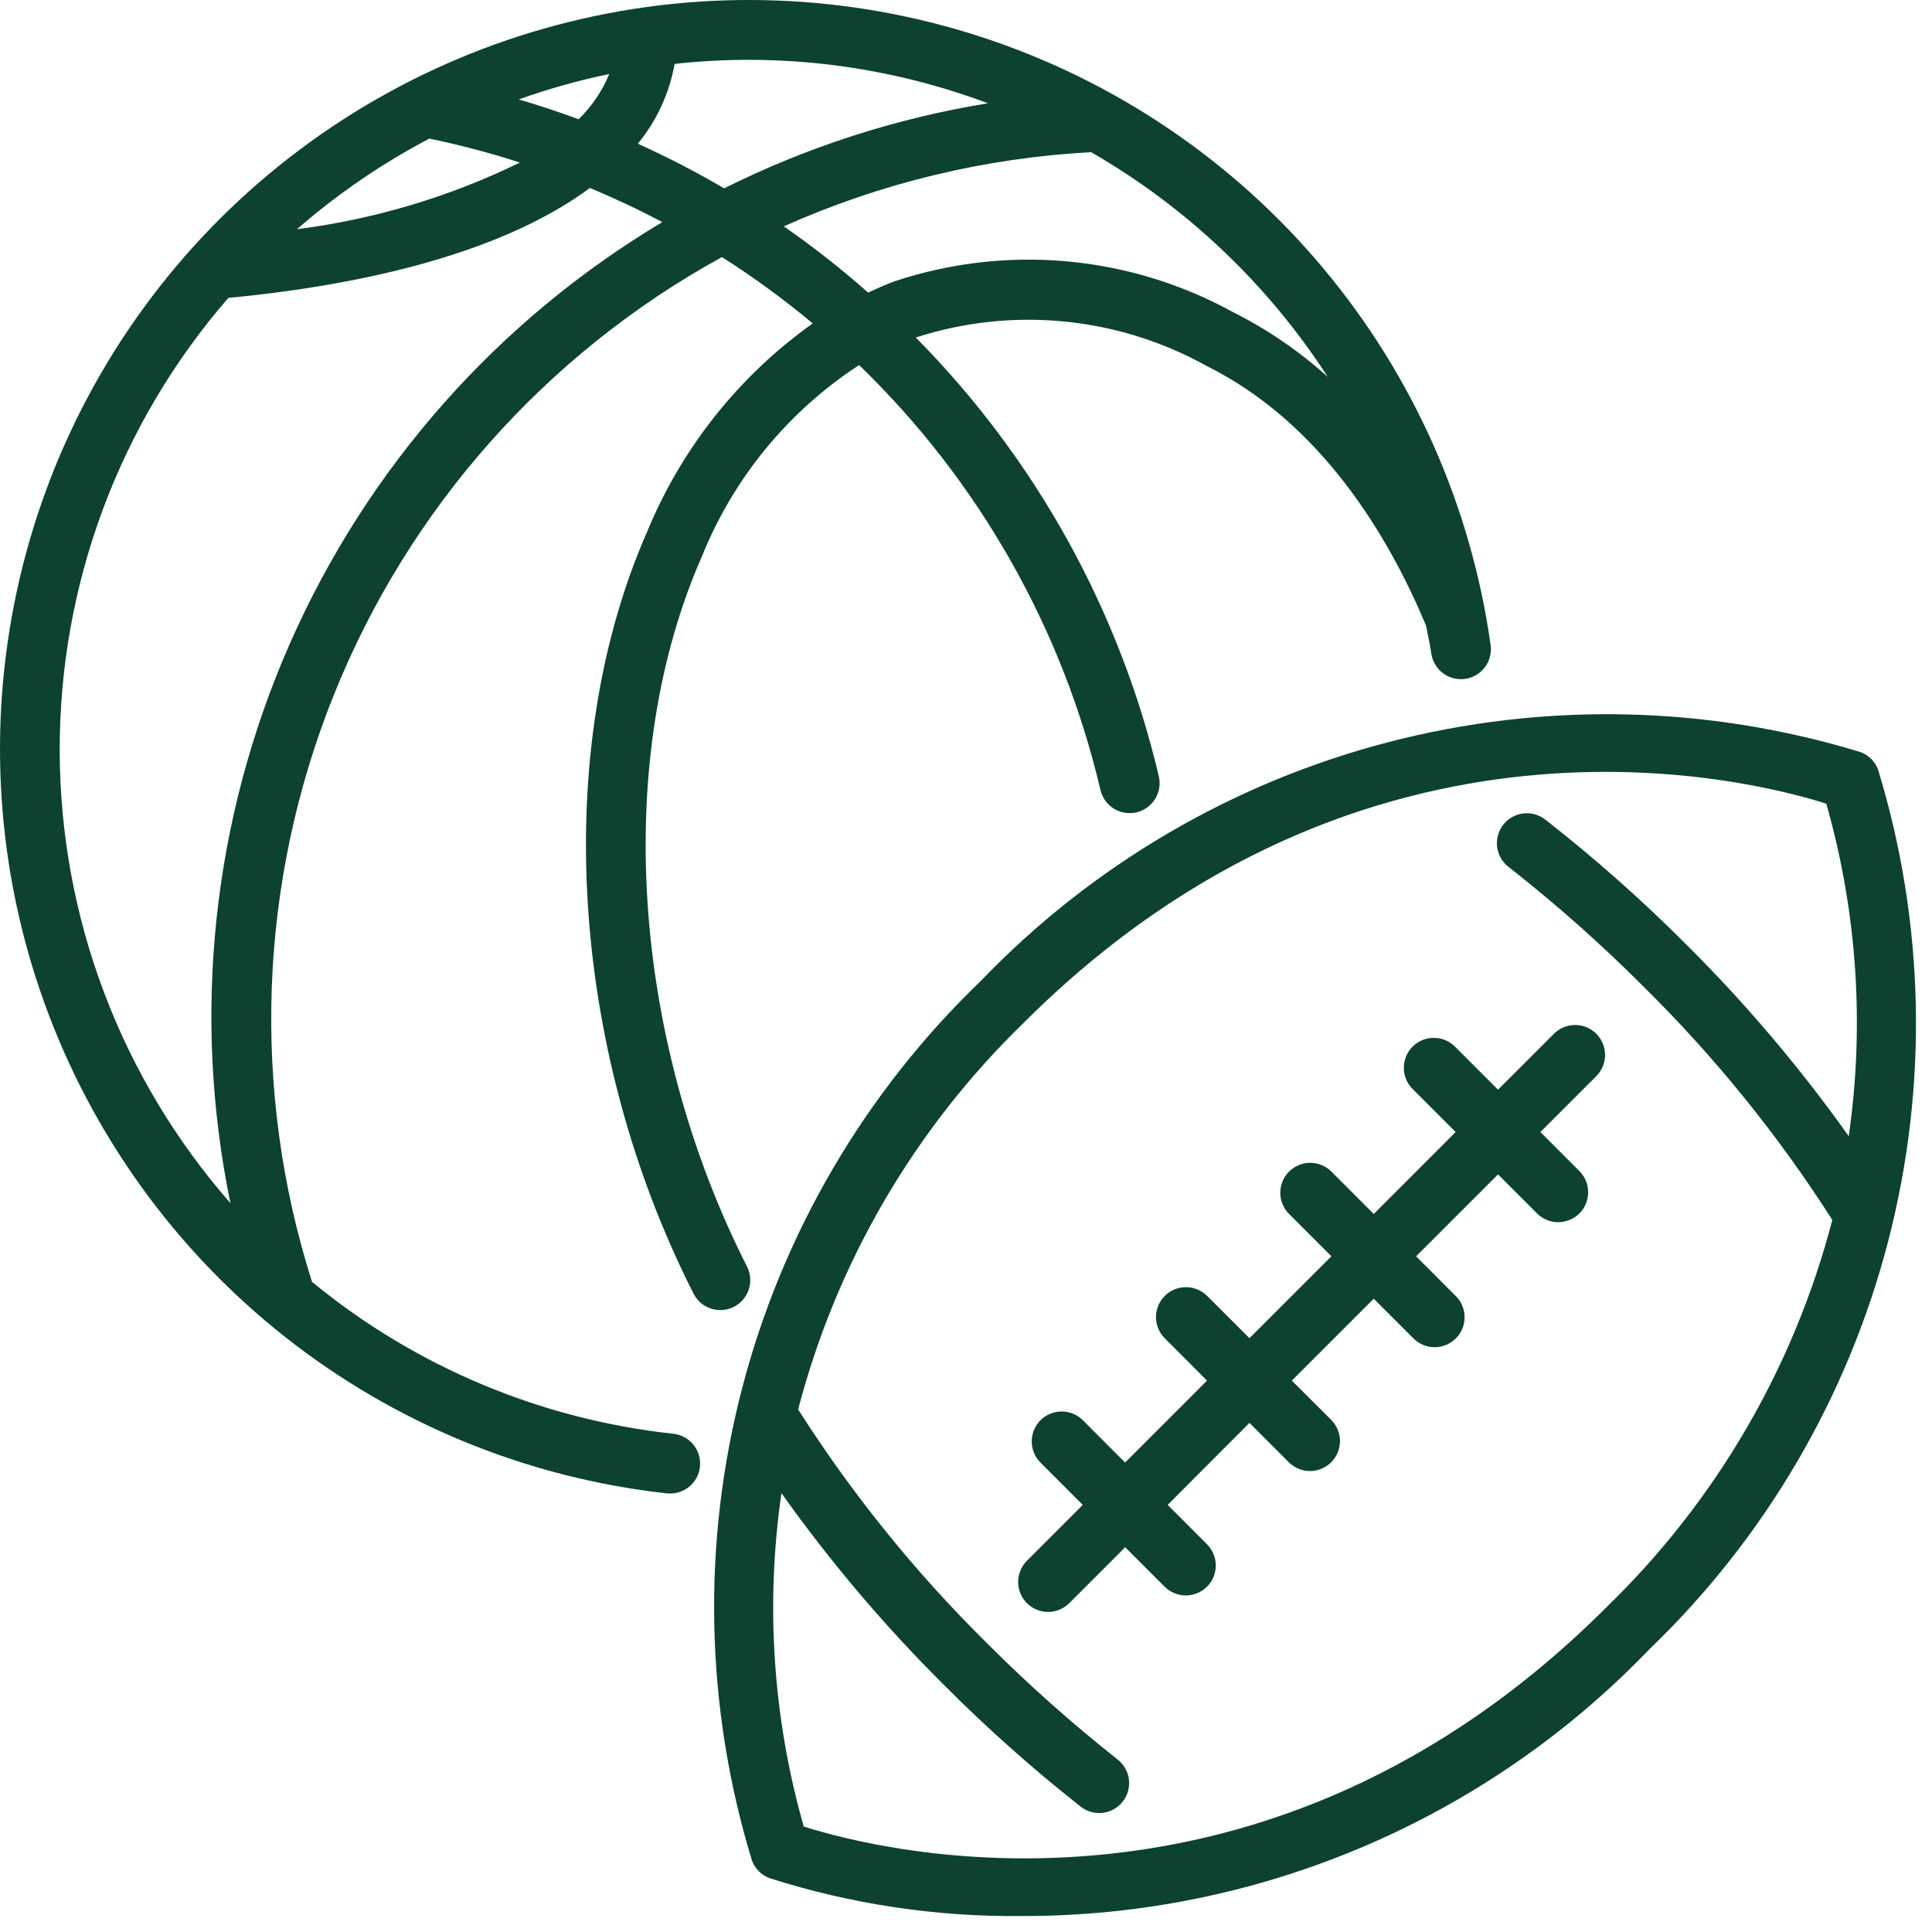
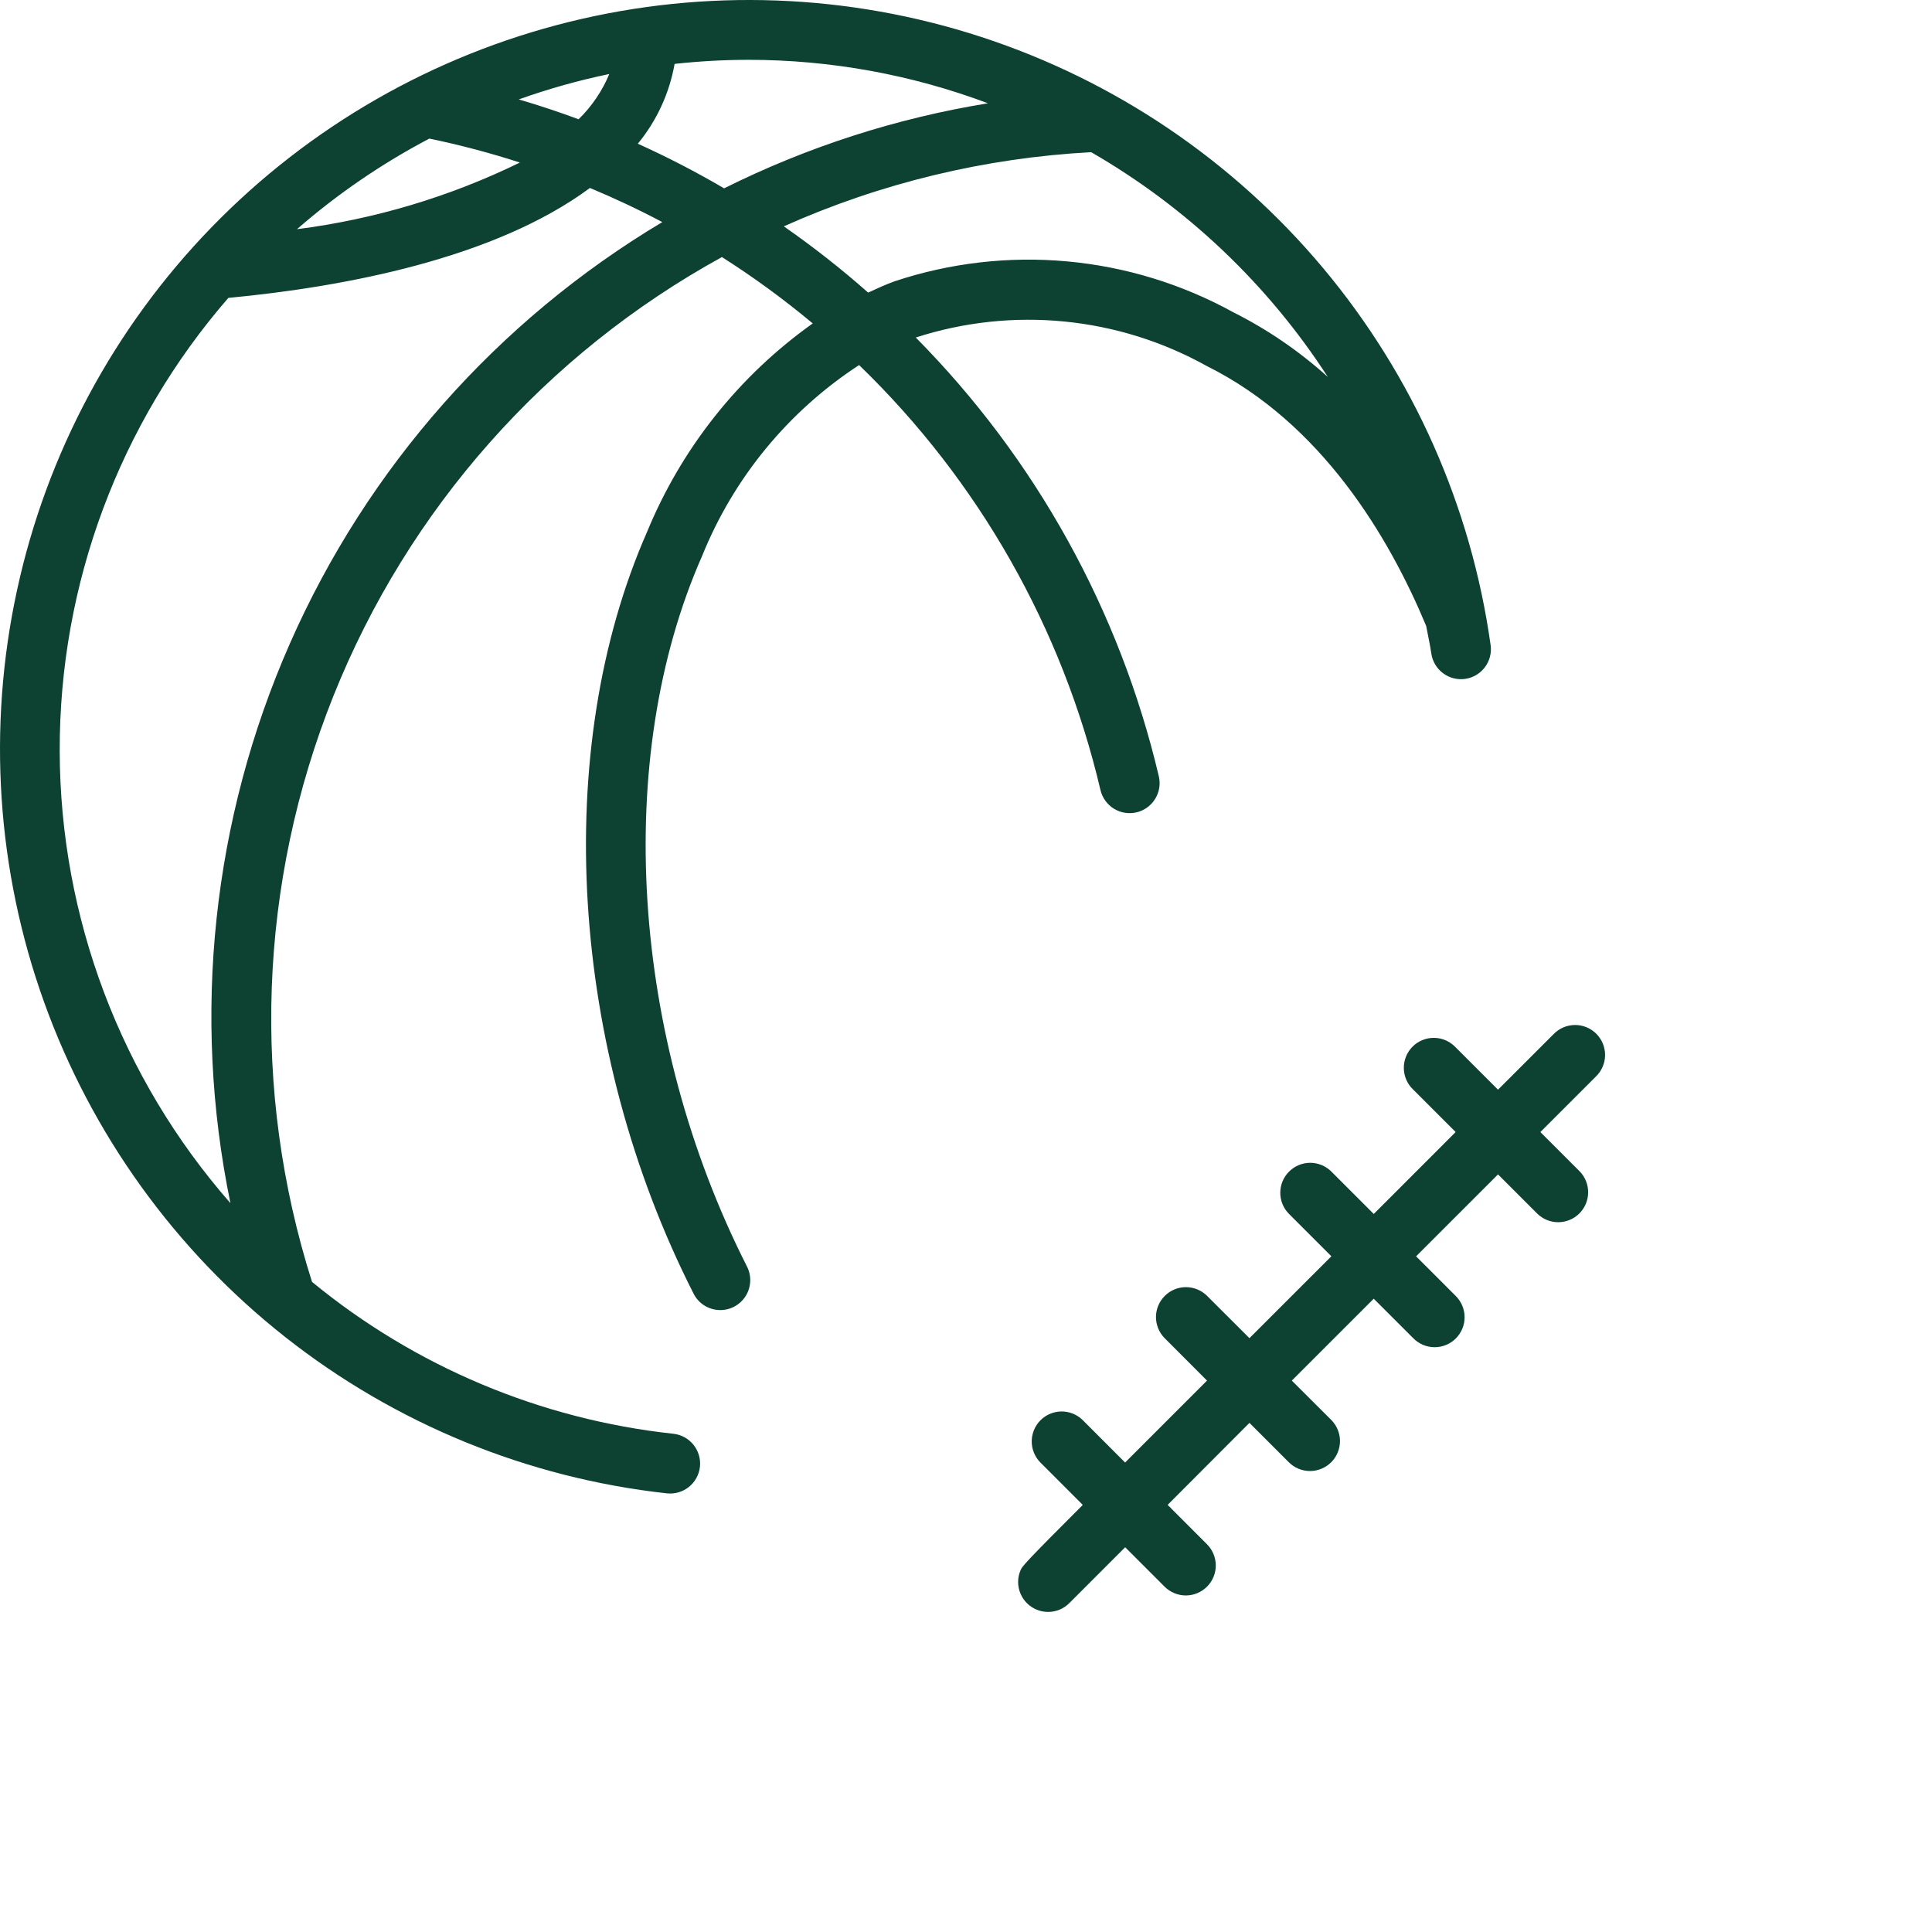
<svg xmlns="http://www.w3.org/2000/svg" width="52" height="52" viewBox="0 0 52 52" fill="none">
  <path d="M18.124 38.59C14.553 38.204 11.172 36.783 8.398 34.502C6.757 29.338 6.96 23.765 8.973 18.734C10.985 13.703 14.682 9.527 19.431 6.919C20.284 7.461 21.1 8.058 21.875 8.705C19.889 10.117 18.343 12.062 17.416 14.316C14.836 20.18 15.32 28.228 18.668 34.819C18.735 34.952 18.838 35.064 18.965 35.142C19.093 35.22 19.239 35.261 19.388 35.261C19.526 35.261 19.661 35.225 19.781 35.158C19.901 35.09 20.002 34.993 20.074 34.876C20.146 34.759 20.186 34.625 20.192 34.487C20.198 34.35 20.168 34.213 20.106 34.09C16.972 27.911 16.496 20.406 18.896 14.967C19.745 12.861 21.221 11.066 23.123 9.826C26.341 12.937 28.596 16.907 29.619 21.264C29.668 21.472 29.798 21.652 29.979 21.765C30.161 21.878 30.38 21.913 30.589 21.865C30.797 21.816 30.977 21.686 31.09 21.504C31.203 21.323 31.239 21.103 31.19 20.895C30.138 16.431 27.874 12.344 24.648 9.084C25.936 8.668 27.296 8.521 28.643 8.653C29.99 8.785 31.295 9.192 32.478 9.85C35.583 11.395 37.397 14.475 38.385 16.846C38.43 17.093 38.488 17.334 38.523 17.585C38.553 17.797 38.665 17.988 38.836 18.117C39.006 18.246 39.221 18.302 39.433 18.273C39.645 18.243 39.836 18.131 39.965 17.96C40.094 17.789 40.15 17.575 40.12 17.363C39.597 13.626 38.035 10.111 35.613 7.217C33.191 4.324 30.005 2.169 26.418 0.997C22.831 -0.175 18.988 -0.317 15.324 0.588C11.661 1.493 8.325 3.408 5.696 6.115C3.067 8.822 1.251 12.213 0.455 15.901C-0.342 19.59 -0.088 23.427 1.189 26.978C2.466 30.529 4.714 33.65 7.677 35.987C10.64 38.323 14.2 39.781 17.95 40.194C18.163 40.217 18.376 40.154 18.543 40.02C18.709 39.886 18.816 39.691 18.839 39.479C18.862 39.266 18.799 39.053 18.665 38.886C18.531 38.72 18.336 38.613 18.124 38.59ZM35.738 10.145C34.971 9.453 34.115 8.867 33.193 8.404C31.812 7.644 30.29 7.178 28.721 7.035C27.152 6.892 25.57 7.075 24.075 7.572C23.833 7.659 23.6 7.769 23.366 7.875C22.645 7.237 21.886 6.642 21.096 6.092C23.708 4.925 26.512 4.249 29.369 4.096C31.941 5.579 34.124 7.652 35.738 10.145ZM26.591 2.78C24.122 3.181 21.728 3.953 19.489 5.069C18.737 4.628 17.962 4.227 17.167 3.868C17.677 3.249 18.017 2.509 18.157 1.72C18.82 1.647 19.485 1.611 20.151 1.61C22.35 1.611 24.531 2.007 26.591 2.78ZM11.556 3.73C12.379 3.901 13.193 4.116 13.993 4.375C12.105 5.297 10.078 5.903 7.993 6.169C9.082 5.22 10.278 4.402 11.556 3.73ZM13.963 2.676C14.758 2.392 15.572 2.163 16.399 1.992C16.209 2.45 15.928 2.864 15.573 3.21C15.046 3.014 14.509 2.836 13.963 2.676ZM6.146 8.018C9.291 7.72 13.322 6.953 15.878 5.059C16.543 5.337 17.194 5.642 17.826 5.978C13.387 8.628 9.883 12.594 7.8 17.326C5.717 22.057 5.158 27.32 6.202 32.383C3.249 29.015 1.617 24.691 1.607 20.211C1.597 15.732 3.209 11.401 6.146 8.018Z" fill="#0D4131" />
-   <path d="M50.548 20.713C50.508 20.605 50.445 20.508 50.364 20.427C50.282 20.346 50.185 20.283 50.077 20.243C45.947 18.981 41.548 18.888 37.368 19.975C33.188 21.062 29.392 23.286 26.399 26.401C23.285 29.393 21.06 33.19 19.973 37.37C18.885 41.55 18.978 45.949 20.24 50.08C20.281 50.187 20.344 50.285 20.425 50.366C20.506 50.447 20.604 50.51 20.711 50.55C22.913 51.253 25.213 51.597 27.523 51.57C30.673 51.573 33.791 50.939 36.69 49.705C39.588 48.472 42.207 46.666 44.389 44.394C47.504 41.402 49.729 37.605 50.816 33.424C51.904 29.244 51.811 24.844 50.548 20.713ZM43.246 43.251C34.034 52.462 23.703 49.819 21.633 49.162C20.802 46.246 20.598 43.188 21.033 40.188C22.345 42.036 23.814 43.769 25.422 45.366C26.574 46.522 27.794 47.607 29.076 48.617C29.159 48.685 29.254 48.735 29.357 48.765C29.46 48.796 29.567 48.805 29.674 48.793C29.78 48.782 29.883 48.749 29.977 48.697C30.07 48.645 30.152 48.574 30.218 48.49C30.285 48.406 30.333 48.31 30.362 48.206C30.39 48.103 30.398 47.996 30.384 47.889C30.371 47.783 30.336 47.681 30.282 47.588C30.229 47.496 30.157 47.415 30.072 47.35C28.841 46.378 27.669 45.334 26.562 44.224C24.638 42.324 22.934 40.215 21.482 37.935C22.514 33.981 24.609 30.387 27.541 27.541C36.752 18.332 47.086 20.974 49.155 21.631C49.984 24.539 50.19 27.589 49.759 30.581C48.45 28.738 46.985 27.01 45.381 25.416C44.188 24.22 42.922 23.099 41.591 22.059C41.422 21.927 41.208 21.868 40.996 21.895C40.784 21.921 40.591 22.03 40.459 22.199C40.328 22.368 40.269 22.582 40.295 22.794C40.322 23.006 40.431 23.2 40.6 23.331C41.877 24.331 43.092 25.408 44.237 26.556C46.16 28.453 47.864 30.559 49.317 32.835C48.286 36.797 46.186 40.4 43.246 43.251Z" fill="#0D4131" />
-   <path d="M41.815 27.834L40.319 29.329L39.17 28.18C39.095 28.103 39.006 28.041 38.908 27.999C38.81 27.957 38.704 27.935 38.597 27.934C38.49 27.933 38.384 27.953 38.285 27.994C38.185 28.034 38.095 28.094 38.02 28.17C37.944 28.246 37.884 28.336 37.844 28.435C37.803 28.534 37.783 28.64 37.784 28.747C37.785 28.854 37.807 28.96 37.849 29.058C37.891 29.157 37.953 29.246 38.03 29.32L39.179 30.469L36.975 32.674L35.825 31.524C35.673 31.377 35.469 31.296 35.258 31.297C35.047 31.299 34.844 31.384 34.695 31.534C34.545 31.683 34.461 31.885 34.459 32.097C34.457 32.308 34.538 32.512 34.685 32.664L35.834 33.813L33.629 36.017L32.48 34.87C32.328 34.723 32.124 34.642 31.913 34.644C31.701 34.645 31.499 34.73 31.35 34.88C31.2 35.029 31.115 35.231 31.113 35.443C31.112 35.654 31.193 35.858 31.34 36.01L32.487 37.159L30.282 39.364L29.135 38.216C28.983 38.069 28.78 37.988 28.568 37.99C28.357 37.992 28.155 38.076 28.005 38.226C27.856 38.375 27.771 38.578 27.769 38.789C27.767 39 27.848 39.204 27.995 39.356L29.143 40.505L27.649 41.999C27.572 42.074 27.511 42.163 27.469 42.261C27.426 42.359 27.404 42.465 27.403 42.572C27.402 42.679 27.423 42.785 27.463 42.884C27.504 42.983 27.564 43.074 27.639 43.149C27.715 43.225 27.805 43.285 27.904 43.325C28.003 43.366 28.109 43.386 28.216 43.385C28.324 43.385 28.429 43.362 28.528 43.32C28.626 43.278 28.715 43.216 28.79 43.139L30.284 41.644L31.345 42.705C31.496 42.856 31.701 42.941 31.915 42.942C32.129 42.942 32.334 42.857 32.486 42.706C32.638 42.555 32.723 42.349 32.723 42.136C32.723 41.921 32.638 41.716 32.487 41.565L31.427 40.504L33.629 38.297L34.689 39.357C34.764 39.432 34.853 39.491 34.951 39.532C35.049 39.572 35.154 39.593 35.26 39.593C35.365 39.593 35.47 39.572 35.568 39.531C35.666 39.491 35.755 39.431 35.83 39.356C35.904 39.282 35.964 39.193 36.004 39.095C36.045 38.997 36.066 38.892 36.066 38.786C36.066 38.68 36.045 38.575 36.004 38.478C35.964 38.38 35.904 38.291 35.829 38.216L34.769 37.159L36.974 34.955L38.034 36.014C38.108 36.091 38.197 36.152 38.295 36.195C38.394 36.237 38.5 36.259 38.607 36.26C38.714 36.261 38.82 36.241 38.919 36.2C39.018 36.16 39.108 36.1 39.184 36.024C39.26 35.948 39.319 35.858 39.36 35.759C39.401 35.66 39.421 35.554 39.42 35.447C39.419 35.34 39.397 35.234 39.355 35.136C39.312 35.037 39.251 34.948 39.174 34.874L38.114 33.814L40.319 31.609L41.379 32.669C41.531 32.816 41.735 32.898 41.946 32.896C42.158 32.894 42.36 32.809 42.509 32.66C42.659 32.51 42.744 32.308 42.745 32.096C42.747 31.885 42.666 31.681 42.519 31.529L41.459 30.469L42.955 28.974C43.032 28.9 43.093 28.811 43.135 28.712C43.178 28.614 43.2 28.508 43.201 28.401C43.202 28.294 43.181 28.188 43.141 28.089C43.1 27.99 43.04 27.9 42.965 27.824C42.889 27.748 42.799 27.689 42.7 27.648C42.601 27.607 42.495 27.587 42.387 27.588C42.28 27.589 42.175 27.611 42.076 27.653C41.978 27.696 41.889 27.757 41.815 27.834Z" fill="#0D4131" />
+   <path d="M41.815 27.834L40.319 29.329L39.17 28.18C39.095 28.103 39.006 28.041 38.908 27.999C38.81 27.957 38.704 27.935 38.597 27.934C38.49 27.933 38.384 27.953 38.285 27.994C38.185 28.034 38.095 28.094 38.02 28.17C37.944 28.246 37.884 28.336 37.844 28.435C37.803 28.534 37.783 28.64 37.784 28.747C37.785 28.854 37.807 28.96 37.849 29.058C37.891 29.157 37.953 29.246 38.03 29.32L39.179 30.469L36.975 32.674L35.825 31.524C35.673 31.377 35.469 31.296 35.258 31.297C35.047 31.299 34.844 31.384 34.695 31.534C34.545 31.683 34.461 31.885 34.459 32.097C34.457 32.308 34.538 32.512 34.685 32.664L35.834 33.813L33.629 36.017L32.48 34.87C32.328 34.723 32.124 34.642 31.913 34.644C31.701 34.645 31.499 34.73 31.35 34.88C31.2 35.029 31.115 35.231 31.113 35.443C31.112 35.654 31.193 35.858 31.34 36.01L32.487 37.159L30.282 39.364L29.135 38.216C28.983 38.069 28.78 37.988 28.568 37.99C28.357 37.992 28.155 38.076 28.005 38.226C27.856 38.375 27.771 38.578 27.769 38.789C27.767 39 27.848 39.204 27.995 39.356L29.143 40.505C27.572 42.074 27.511 42.163 27.469 42.261C27.426 42.359 27.404 42.465 27.403 42.572C27.402 42.679 27.423 42.785 27.463 42.884C27.504 42.983 27.564 43.074 27.639 43.149C27.715 43.225 27.805 43.285 27.904 43.325C28.003 43.366 28.109 43.386 28.216 43.385C28.324 43.385 28.429 43.362 28.528 43.32C28.626 43.278 28.715 43.216 28.79 43.139L30.284 41.644L31.345 42.705C31.496 42.856 31.701 42.941 31.915 42.942C32.129 42.942 32.334 42.857 32.486 42.706C32.638 42.555 32.723 42.349 32.723 42.136C32.723 41.921 32.638 41.716 32.487 41.565L31.427 40.504L33.629 38.297L34.689 39.357C34.764 39.432 34.853 39.491 34.951 39.532C35.049 39.572 35.154 39.593 35.26 39.593C35.365 39.593 35.47 39.572 35.568 39.531C35.666 39.491 35.755 39.431 35.83 39.356C35.904 39.282 35.964 39.193 36.004 39.095C36.045 38.997 36.066 38.892 36.066 38.786C36.066 38.68 36.045 38.575 36.004 38.478C35.964 38.38 35.904 38.291 35.829 38.216L34.769 37.159L36.974 34.955L38.034 36.014C38.108 36.091 38.197 36.152 38.295 36.195C38.394 36.237 38.5 36.259 38.607 36.26C38.714 36.261 38.82 36.241 38.919 36.2C39.018 36.16 39.108 36.1 39.184 36.024C39.26 35.948 39.319 35.858 39.36 35.759C39.401 35.66 39.421 35.554 39.42 35.447C39.419 35.34 39.397 35.234 39.355 35.136C39.312 35.037 39.251 34.948 39.174 34.874L38.114 33.814L40.319 31.609L41.379 32.669C41.531 32.816 41.735 32.898 41.946 32.896C42.158 32.894 42.36 32.809 42.509 32.66C42.659 32.51 42.744 32.308 42.745 32.096C42.747 31.885 42.666 31.681 42.519 31.529L41.459 30.469L42.955 28.974C43.032 28.9 43.093 28.811 43.135 28.712C43.178 28.614 43.2 28.508 43.201 28.401C43.202 28.294 43.181 28.188 43.141 28.089C43.1 27.99 43.04 27.9 42.965 27.824C42.889 27.748 42.799 27.689 42.7 27.648C42.601 27.607 42.495 27.587 42.387 27.588C42.28 27.589 42.175 27.611 42.076 27.653C41.978 27.696 41.889 27.757 41.815 27.834Z" fill="#0D4131" />
</svg>